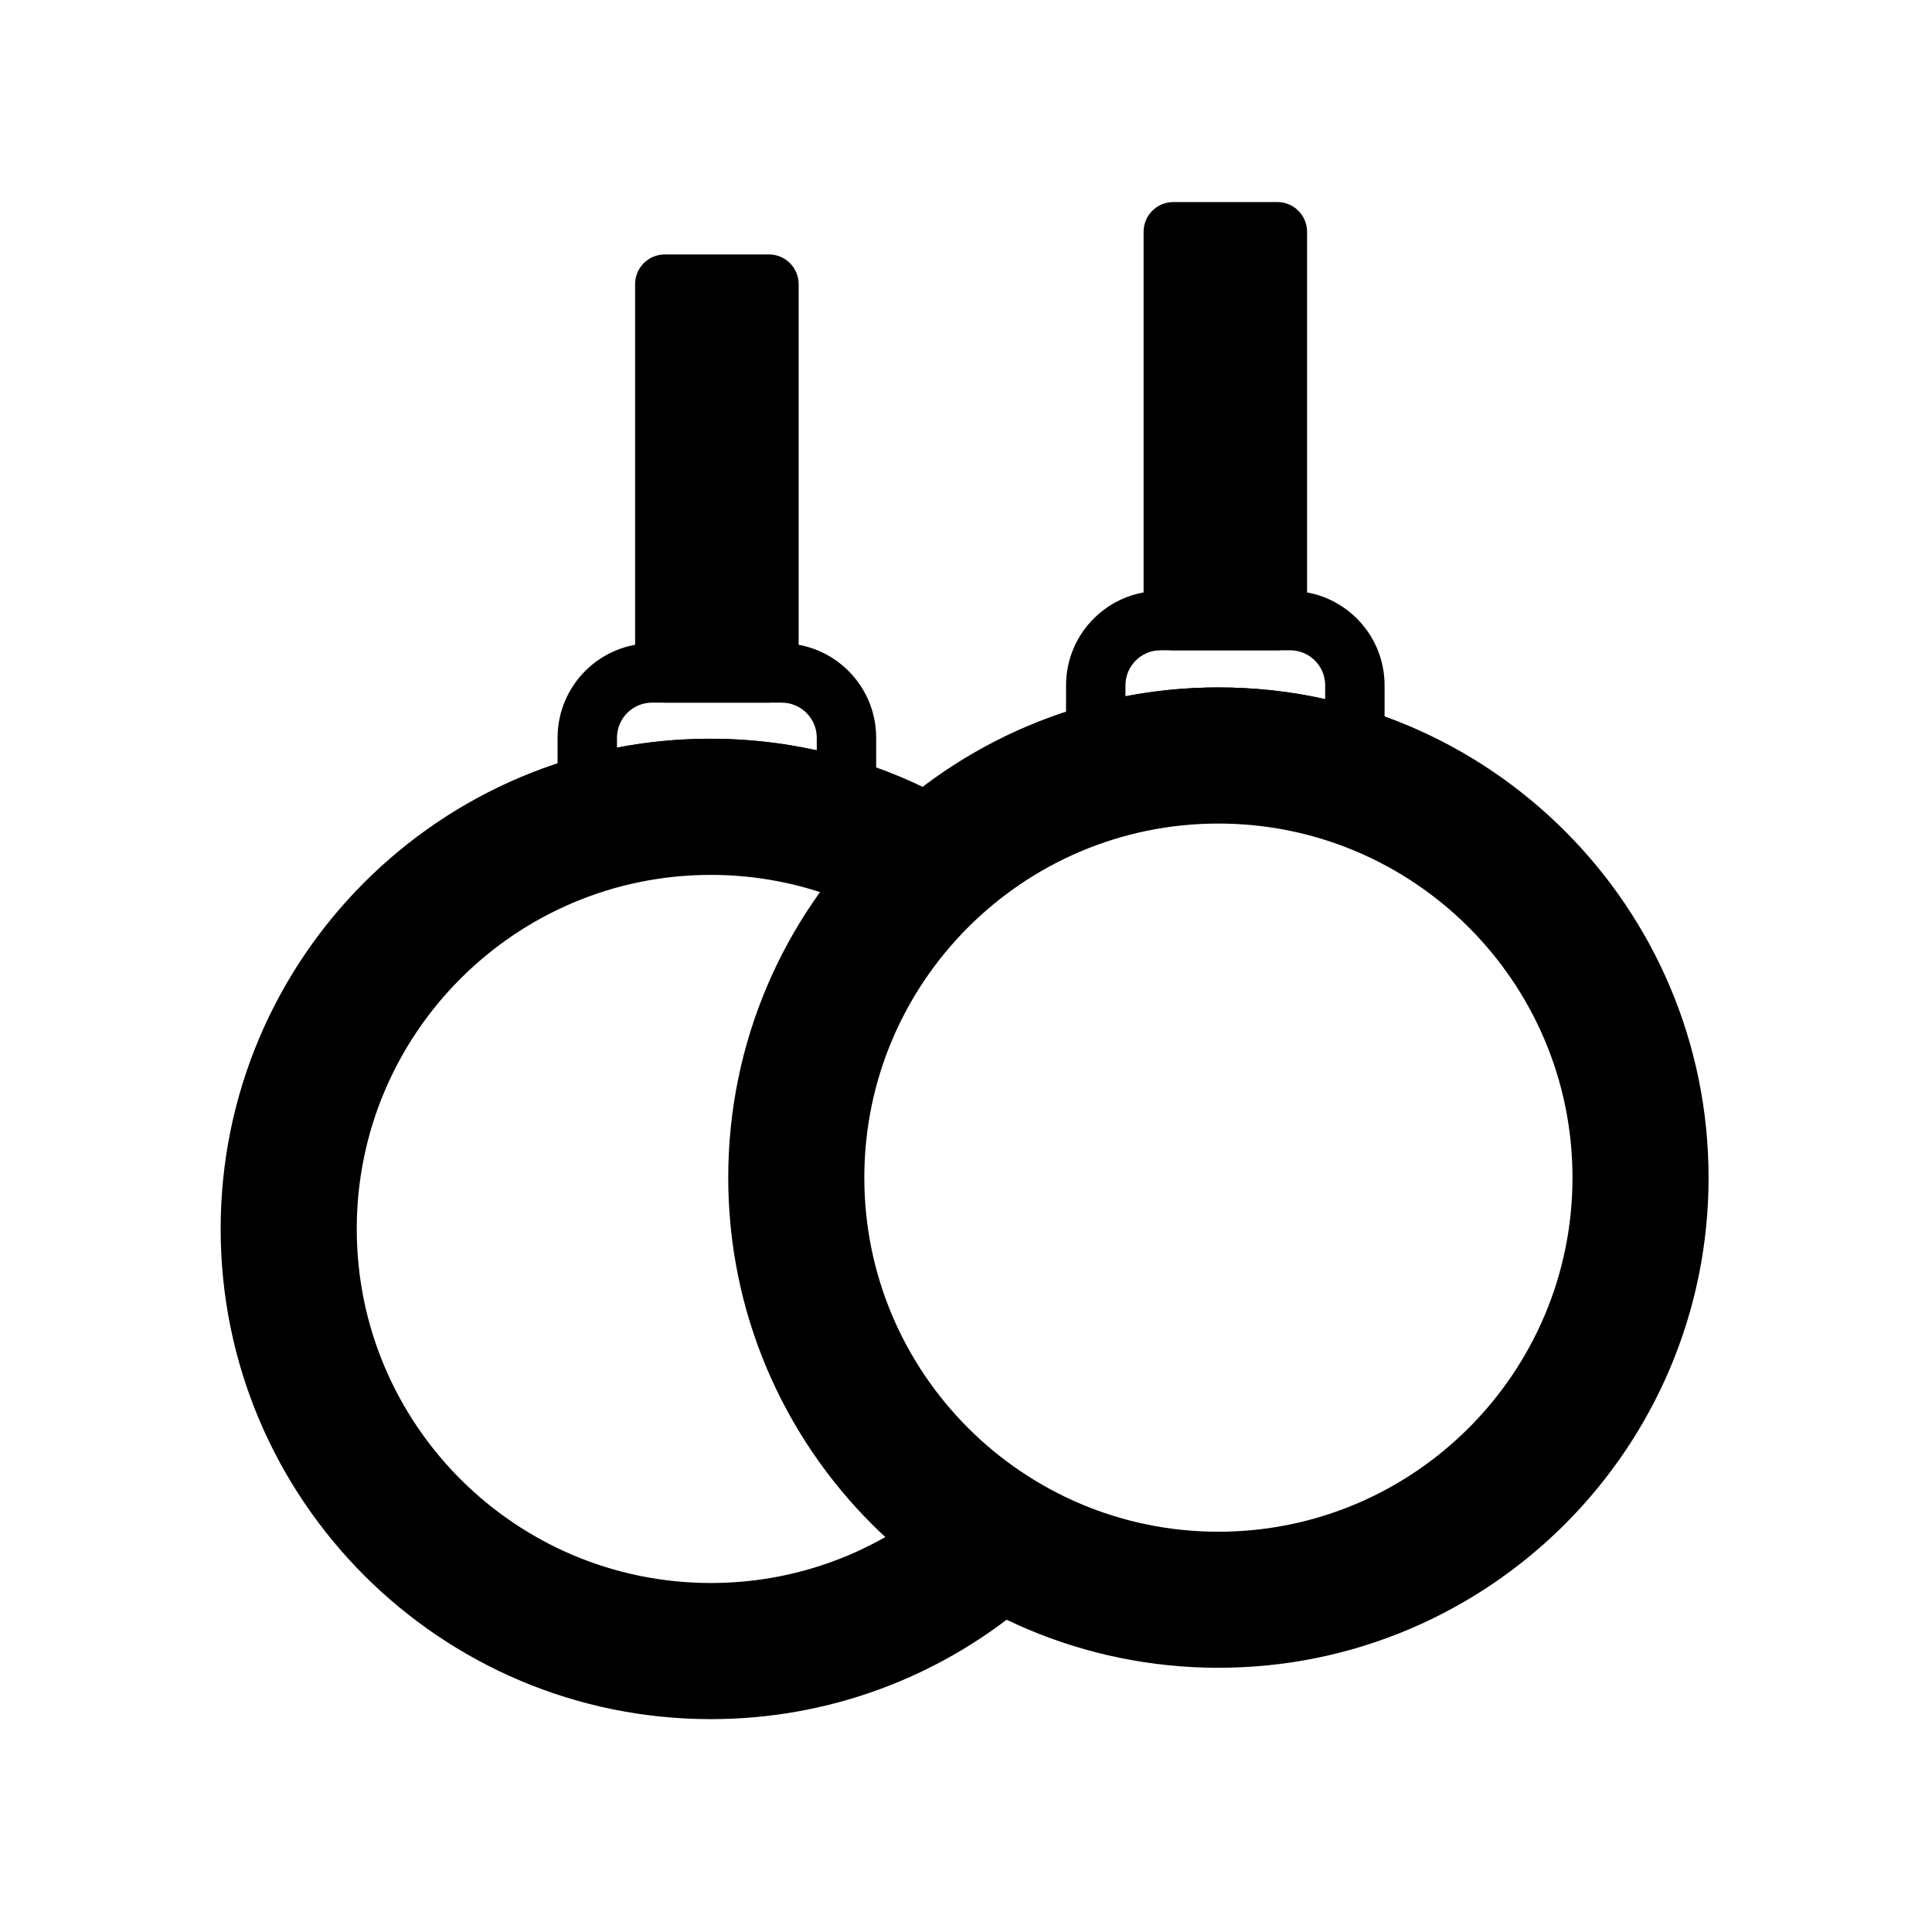
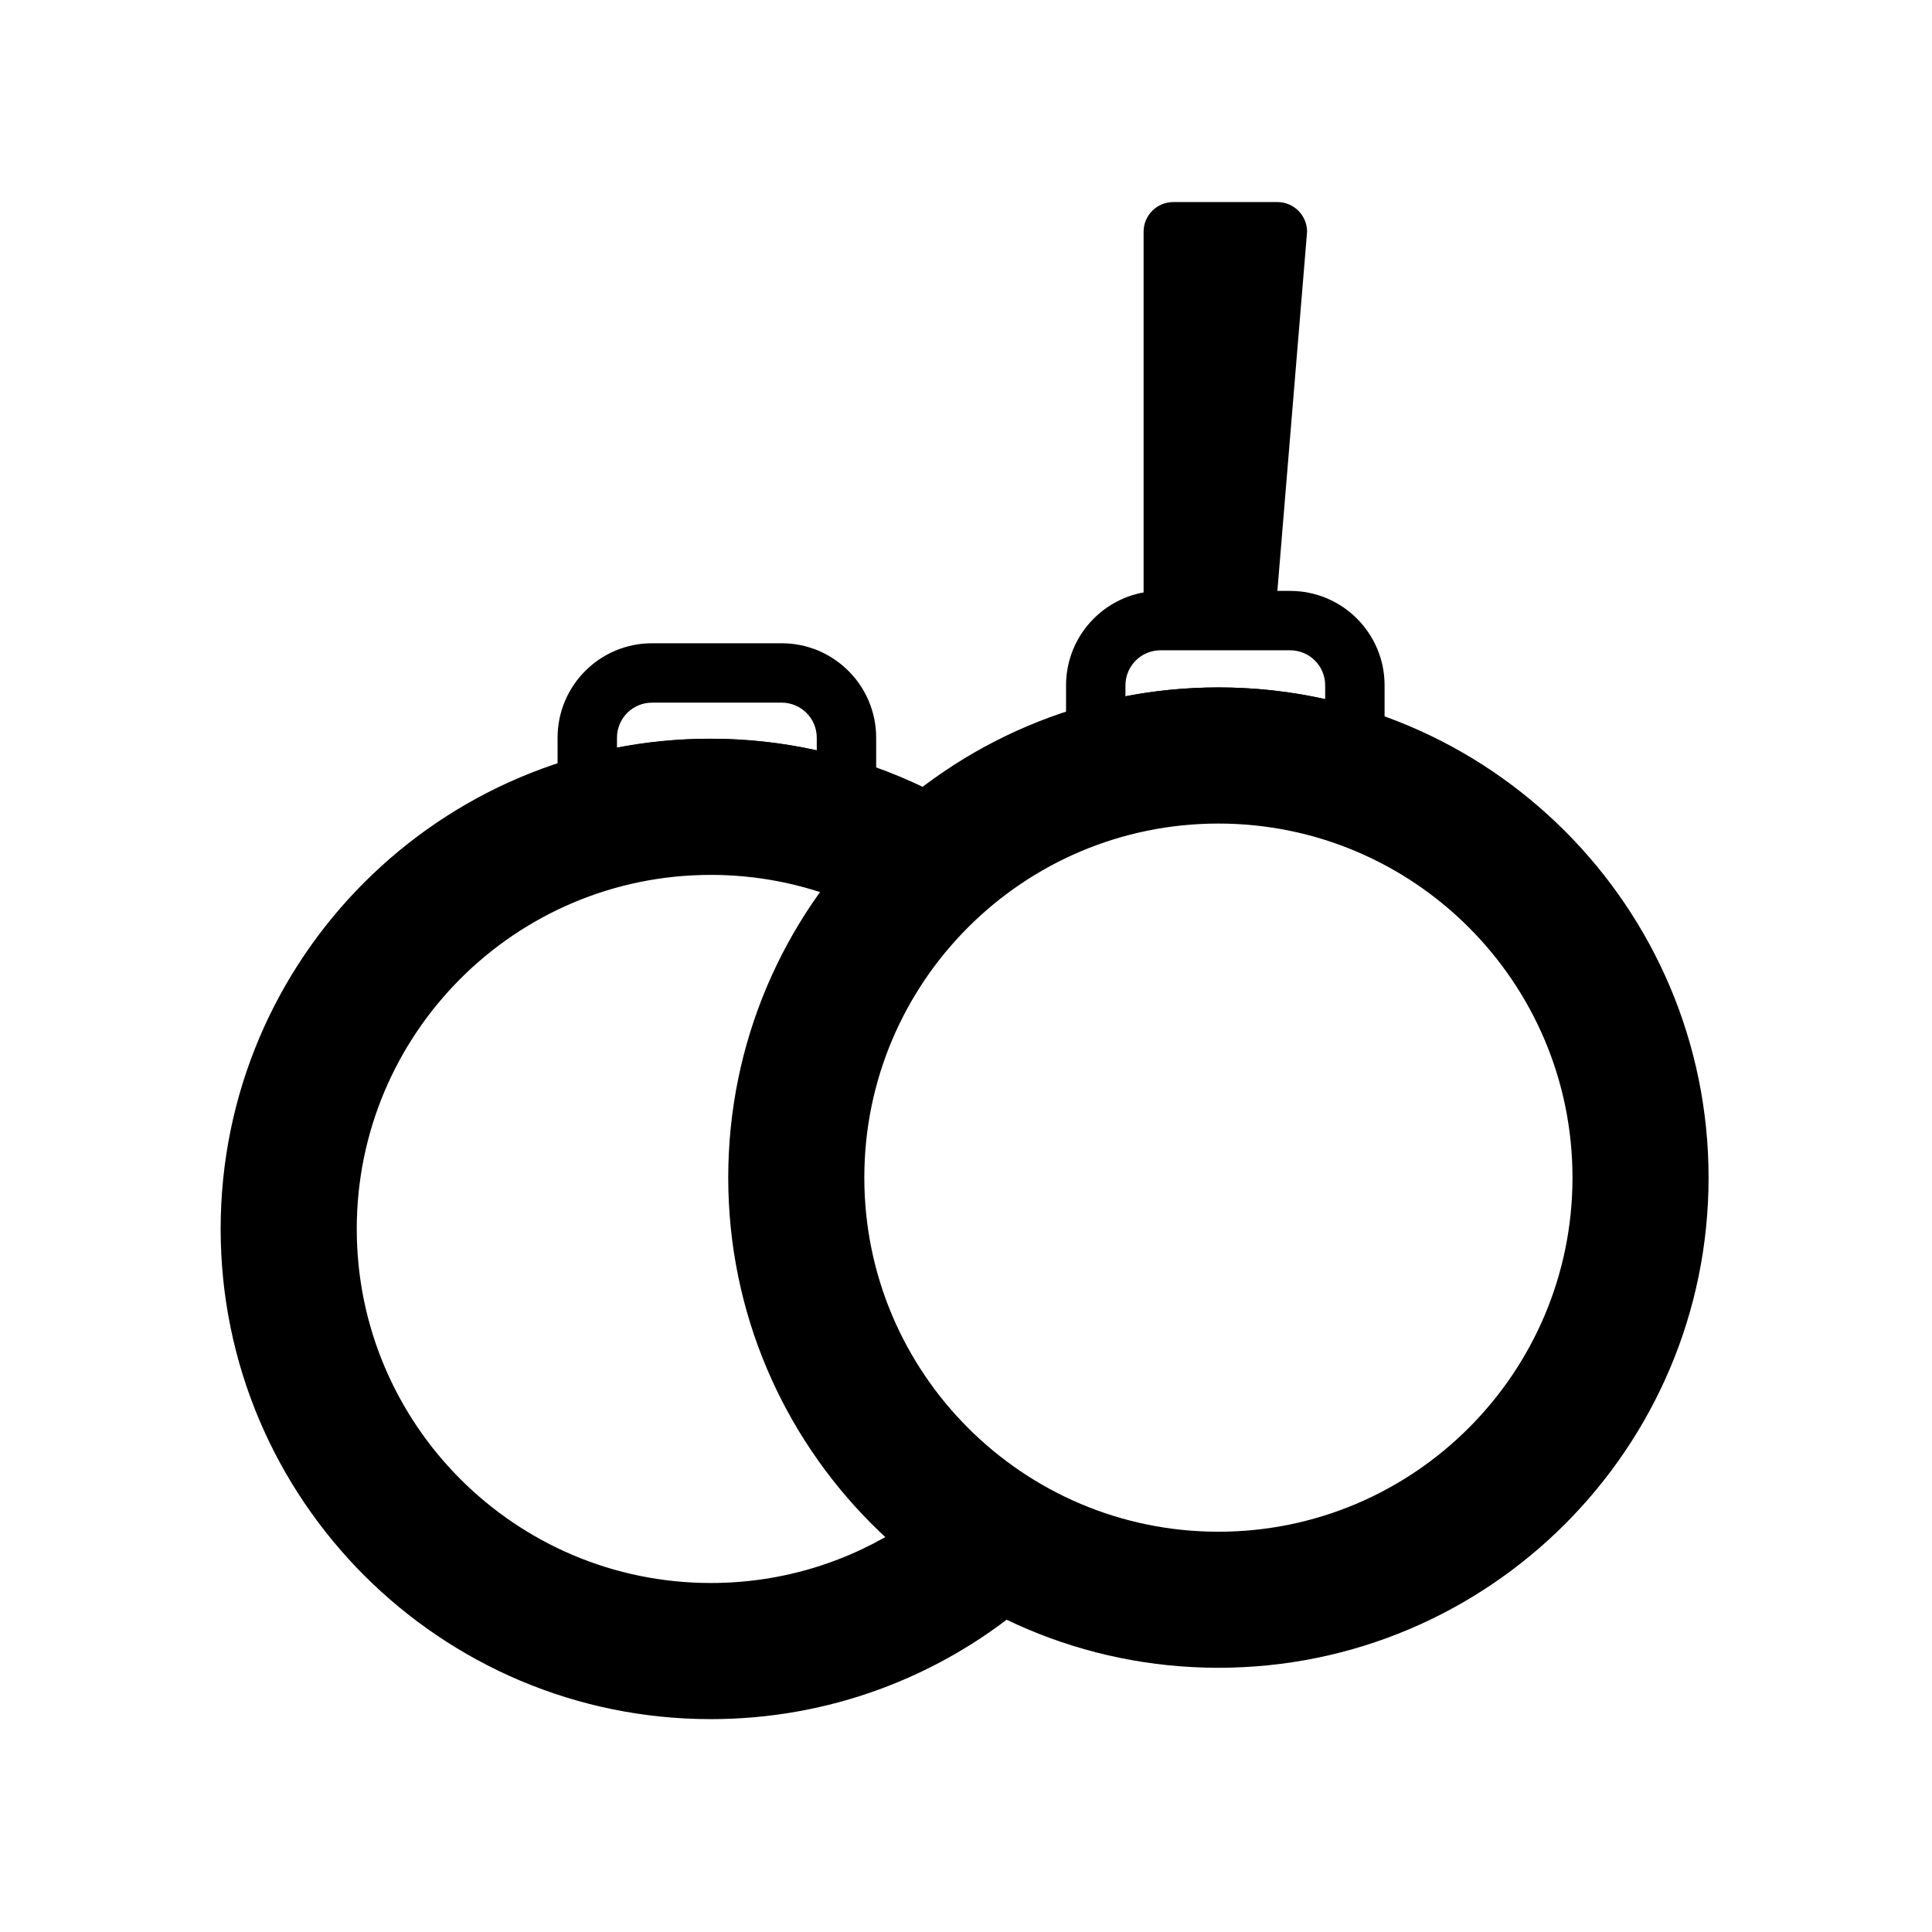
<svg xmlns="http://www.w3.org/2000/svg" fill="#000000" width="800px" height="800px" version="1.1" viewBox="144 144 512 512">
  <g fill-rule="evenodd">
    <path d="m466.89 326.18c-71.699 0-129.9 58.207-129.9 129.9 0 71.699 58.207 129.9 129.9 129.9 71.699 0 129.9-58.207 129.9-129.9 0-71.699-58.207-129.9-129.9-129.9zm0 36.07c-51.781 0-93.836 42.051-93.836 93.836 0 51.781 42.051 93.836 93.836 93.836 51.781 0 93.836-42.051 93.836-93.836 0-51.781-42.051-93.836-93.836-93.836z" />
    <path d="m385.32 535.92c8.219 8.406 17.727 15.539 28.199 21.082 2.312 1.242 3.871 3.559 4.141 6.172 0.27 2.613-0.805 5.195-2.832 6.863-22.434 18.469-51.152 29.551-82.453 29.551-71.699 0-129.9-58.207-129.9-129.9 0-71.699 58.207-129.9 129.9-129.9 21.945 0 42.617 5.449 60.758 15.066 2.332 1.227 3.871 3.543 4.141 6.172 0.27 2.613-0.805 5.195-2.832 6.863-9.73 7.996-18.121 17.586-24.766 28.355 0.426-0.691 0.867-1.387 1.309-2.078 1.289-1.969 1.621-4.41 0.898-6.66-0.707-2.234-2.379-4.047-4.566-4.914-10.801-4.344-22.594-6.738-34.938-6.738-51.781 0-93.836 42.035-93.836 93.836 0 51.781 42.051 93.82 93.836 93.82 19.082 0 36.855-5.699 51.672-15.508 1.953-1.289 3.227-3.402 3.481-5.731 0.25-2.332-0.551-4.66-2.203-6.344zm-0.52-0.535 0.488 0.504zm-0.613-0.645 0.379 0.41zm-0.754-0.805 0.551 0.598c-0.188-0.203-0.363-0.395-0.551-0.598zm-0.598-0.629 0.473 0.504-0.316-0.332zm-0.707-0.789 0.551 0.613-0.141-0.156zm-0.598-0.676 0.582 0.66c-0.188-0.219-0.395-0.441-0.582-0.66zm-0.629-0.707 0.52 0.598-0.219-0.27-0.301-0.332zm-0.66-0.77 0.598 0.707c-0.203-0.234-0.41-0.473-0.598-0.707zm-0.598-0.676 0.582 0.676-0.363-0.426zm-0.629-0.77 0.582 0.691c-0.395-0.473-0.789-0.945-1.18-1.418l0.598 0.723zm-15.777-24.984c4.031 8.738 9.148 16.863 15.145 24.23-6-7.367-11.117-15.492-15.145-24.23zm-0.41-0.867 0.41 0.867c-0.27-0.566-0.535-1.148-0.805-1.73l0.395 0.867zm-1.148-2.66c0.125 0.301 0.25 0.598 0.379 0.898l0.379 0.867c-0.395-0.867-0.754-1.746-1.133-2.629l0.379 0.867zm-0.738-1.777 0.363 0.883c-0.25-0.582-0.473-1.164-0.707-1.746l0.348 0.867zm-0.707-1.793 0.332 0.867c-0.219-0.582-0.457-1.18-0.66-1.762l0.332 0.898zm-0.66-1.777 0.301 0.836-0.156-0.426-0.141-0.41zm-0.348-0.961 0.316 0.898c-0.203-0.582-0.41-1.164-0.613-1.746l0.301 0.852zm-0.629-1.828 0.301 0.867c-0.203-0.582-0.395-1.164-0.582-1.746l0.285 0.883zm-0.582-1.793 0.25 0.805-0.109-0.379zm-0.301-0.992 0.27 0.898c-0.094-0.301-0.188-0.598-0.27-0.898zm-0.27-0.852 0.25 0.836-0.156-0.551zm-0.301-1.023 0.25 0.867c-0.172-0.582-0.332-1.148-0.504-1.746l0.25 0.883zm-0.504-1.793 0.219 0.77-0.094-0.348-0.125-0.426zm-0.25-1.008 0.219 0.883c-0.078-0.285-0.156-0.582-0.219-0.883zm-0.234-0.883 0.203 0.789-0.125-0.488zm-0.25-1.039 0.219 0.867c-0.156-0.582-0.301-1.164-0.426-1.746l0.203 0.883zm-0.426-1.828 0.172 0.754-0.062-0.301-0.109-0.457zm-0.219-1.008 0.188 0.867c-0.062-0.285-0.125-0.582-0.188-0.867zm-0.188-0.898 0.156 0.738-0.094-0.426-0.062-0.316zm-0.219-1.086 0.188 0.883c-0.062-0.301-0.125-0.582-0.188-0.883zm-0.156-0.867 0.156 0.867-0.125-0.66-0.031-0.203zm-0.188-0.977 0.141 0.754-0.047-0.27-0.094-0.488zm-0.172-1.023 0.156 0.883c-0.047-0.301-0.109-0.582-0.156-0.883zm-0.141-0.914 0.109 0.723-0.062-0.395-0.047-0.332zm-0.172-1.086 0.141 0.883c-0.047-0.301-0.094-0.598-0.141-0.883zm-0.125-0.898 0.109 0.805-0.078-0.582-0.031-0.219zm-0.141-0.992 0.094 0.754-0.031-0.234zm-0.125-1.023 0.109 0.883c-0.047-0.285-0.078-0.582-0.109-0.883zm-0.125-0.93 0.094 0.707-0.047-0.348-0.047-0.363zm-0.109-1.102 0.094 0.883c-0.031-0.301-0.062-0.582-0.094-0.883zm-0.094-0.898 0.078 0.754-0.062-0.52zm-0.094-1.055 0.062 0.805-0.016-0.219-0.047-0.582zm-0.094-0.992 0.078 0.898c-0.031-0.301-0.047-0.598-0.078-0.898zm-0.062-0.945 0.047 0.707-0.031-0.332-0.016-0.379zm-0.078-1.117 0.062 0.898c-0.031-0.301-0.047-0.598-0.062-0.898zm-0.047-0.914 0.031 0.738-0.031-0.473v-0.27zm-0.062-1.102 0.047 0.852-0.016-0.203-0.031-0.645zm0-0.125v0.062zm-0.031-0.77v0.188zm-0.031-0.645 0.016 0.094zm-0.016-0.805v0.156zm-0.016-0.676v0.156zm-0.016-0.754v0.109zm0-0.723v0.188zm0-1.387v0.738-0.738zm0.016-0.898-0.016 0.723c0-0.234 0-0.488 0.016-0.723zm0-0.754v0.66zm0.031-0.883-0.016 0.723c0-0.234 0-0.488 0.016-0.723zm0.016-0.789-0.016 0.66 0.016-0.332v-0.332zm0.031-0.852-0.016 0.723c0-0.234 0.016-0.488 0.016-0.723zm0.047-0.836-0.031 0.691 0.016-0.27 0.016-0.426zm0.047-0.805-0.047 0.738c0.016-0.234 0.031-0.488 0.047-0.738zm0.047-0.883-0.047 0.754c0.031-0.504 0.062-1.008 0.094-1.512l-0.047 0.754zm0.109-1.637-0.047 0.77c0.016-0.25 0.031-0.52 0.047-0.77zm0.062-0.77-0.062 0.77 0.047-0.457 0.016-0.316zm0.078-0.852-0.062 0.789c0.016-0.27 0.047-0.52 0.062-0.789zm0.078-0.82-0.078 0.789 0.047-0.379zm0.094-0.789-0.094 0.789c0.031-0.27 0.062-0.535 0.094-0.789zm0.078-0.836-0.078 0.789c0.047-0.52 0.109-1.055 0.172-1.574l-0.094 0.789zm16.152-46.633c-8.406 13.648-14.027 29.191-16.059 45.832 2.031-16.641 7.652-32.18 16.059-45.832z" />
    <path d="m426.51 338.44c0 2.457 1.133 4.769 3.102 6.266 1.953 1.48 4.488 1.969 6.863 1.324 9.684-2.676 19.883-4.109 30.418-4.109 11.777 0 23.145 1.777 33.832 5.102 2.394 0.738 4.992 0.316 7.008-1.18 2.016-1.48 3.195-3.824 3.195-6.328v-13.887c0-13.824-11.211-25.031-25.031-25.031h-34.352c-13.824 0-25.031 11.211-25.031 25.031v12.816zm68.676-9.164v-3.652c0-5.133-4.156-9.289-9.289-9.289h-34.352c-5.133 0-9.289 4.156-9.289 9.289v2.898c7.965-1.543 16.215-2.348 24.641-2.348 9.715 0 19.191 1.07 28.293 3.102z" />
    <path d="m291.76 352.03c0 2.457 1.148 4.769 3.102 6.266 1.953 1.48 4.488 1.969 6.863 1.324 9.684-2.676 19.883-4.109 30.418-4.109 11.777 0 23.145 1.793 33.832 5.102 2.394 0.738 4.992 0.316 7.008-1.18 2.016-1.48 3.211-3.824 3.211-6.328v-13.586c0-13.84-11.227-25.047-25.047-25.047h-34.352c-13.824 0-25.031 11.211-25.031 25.047v12.516zm68.691-9.164v-3.352c0-5.148-4.172-9.305-9.305-9.305h-34.352c-5.133 0-9.289 4.156-9.289 9.305v2.598c7.965-1.543 16.215-2.348 24.641-2.348 9.73 0 19.191 1.07 28.309 3.102z" />
-     <path d="m490.39 205.42c0-4.344-3.527-7.871-7.871-7.871h-27.582c-4.359 0-7.871 3.527-7.871 7.871v103.04c0 4.344 3.512 7.871 7.871 7.871h27.582c4.344 0 7.871-3.527 7.871-7.871z" />
-     <path d="m355.65 219.3c0-4.344-3.527-7.871-7.871-7.871h-27.598c-4.344 0-7.871 3.527-7.871 7.871v103.03c0 4.344 3.527 7.871 7.871 7.871h27.598c4.344 0 7.871-3.527 7.871-7.871z" />
+     <path d="m490.39 205.42c0-4.344-3.527-7.871-7.871-7.871h-27.582c-4.359 0-7.871 3.527-7.871 7.871v103.04h27.582c4.344 0 7.871-3.527 7.871-7.871z" />
  </g>
</svg>